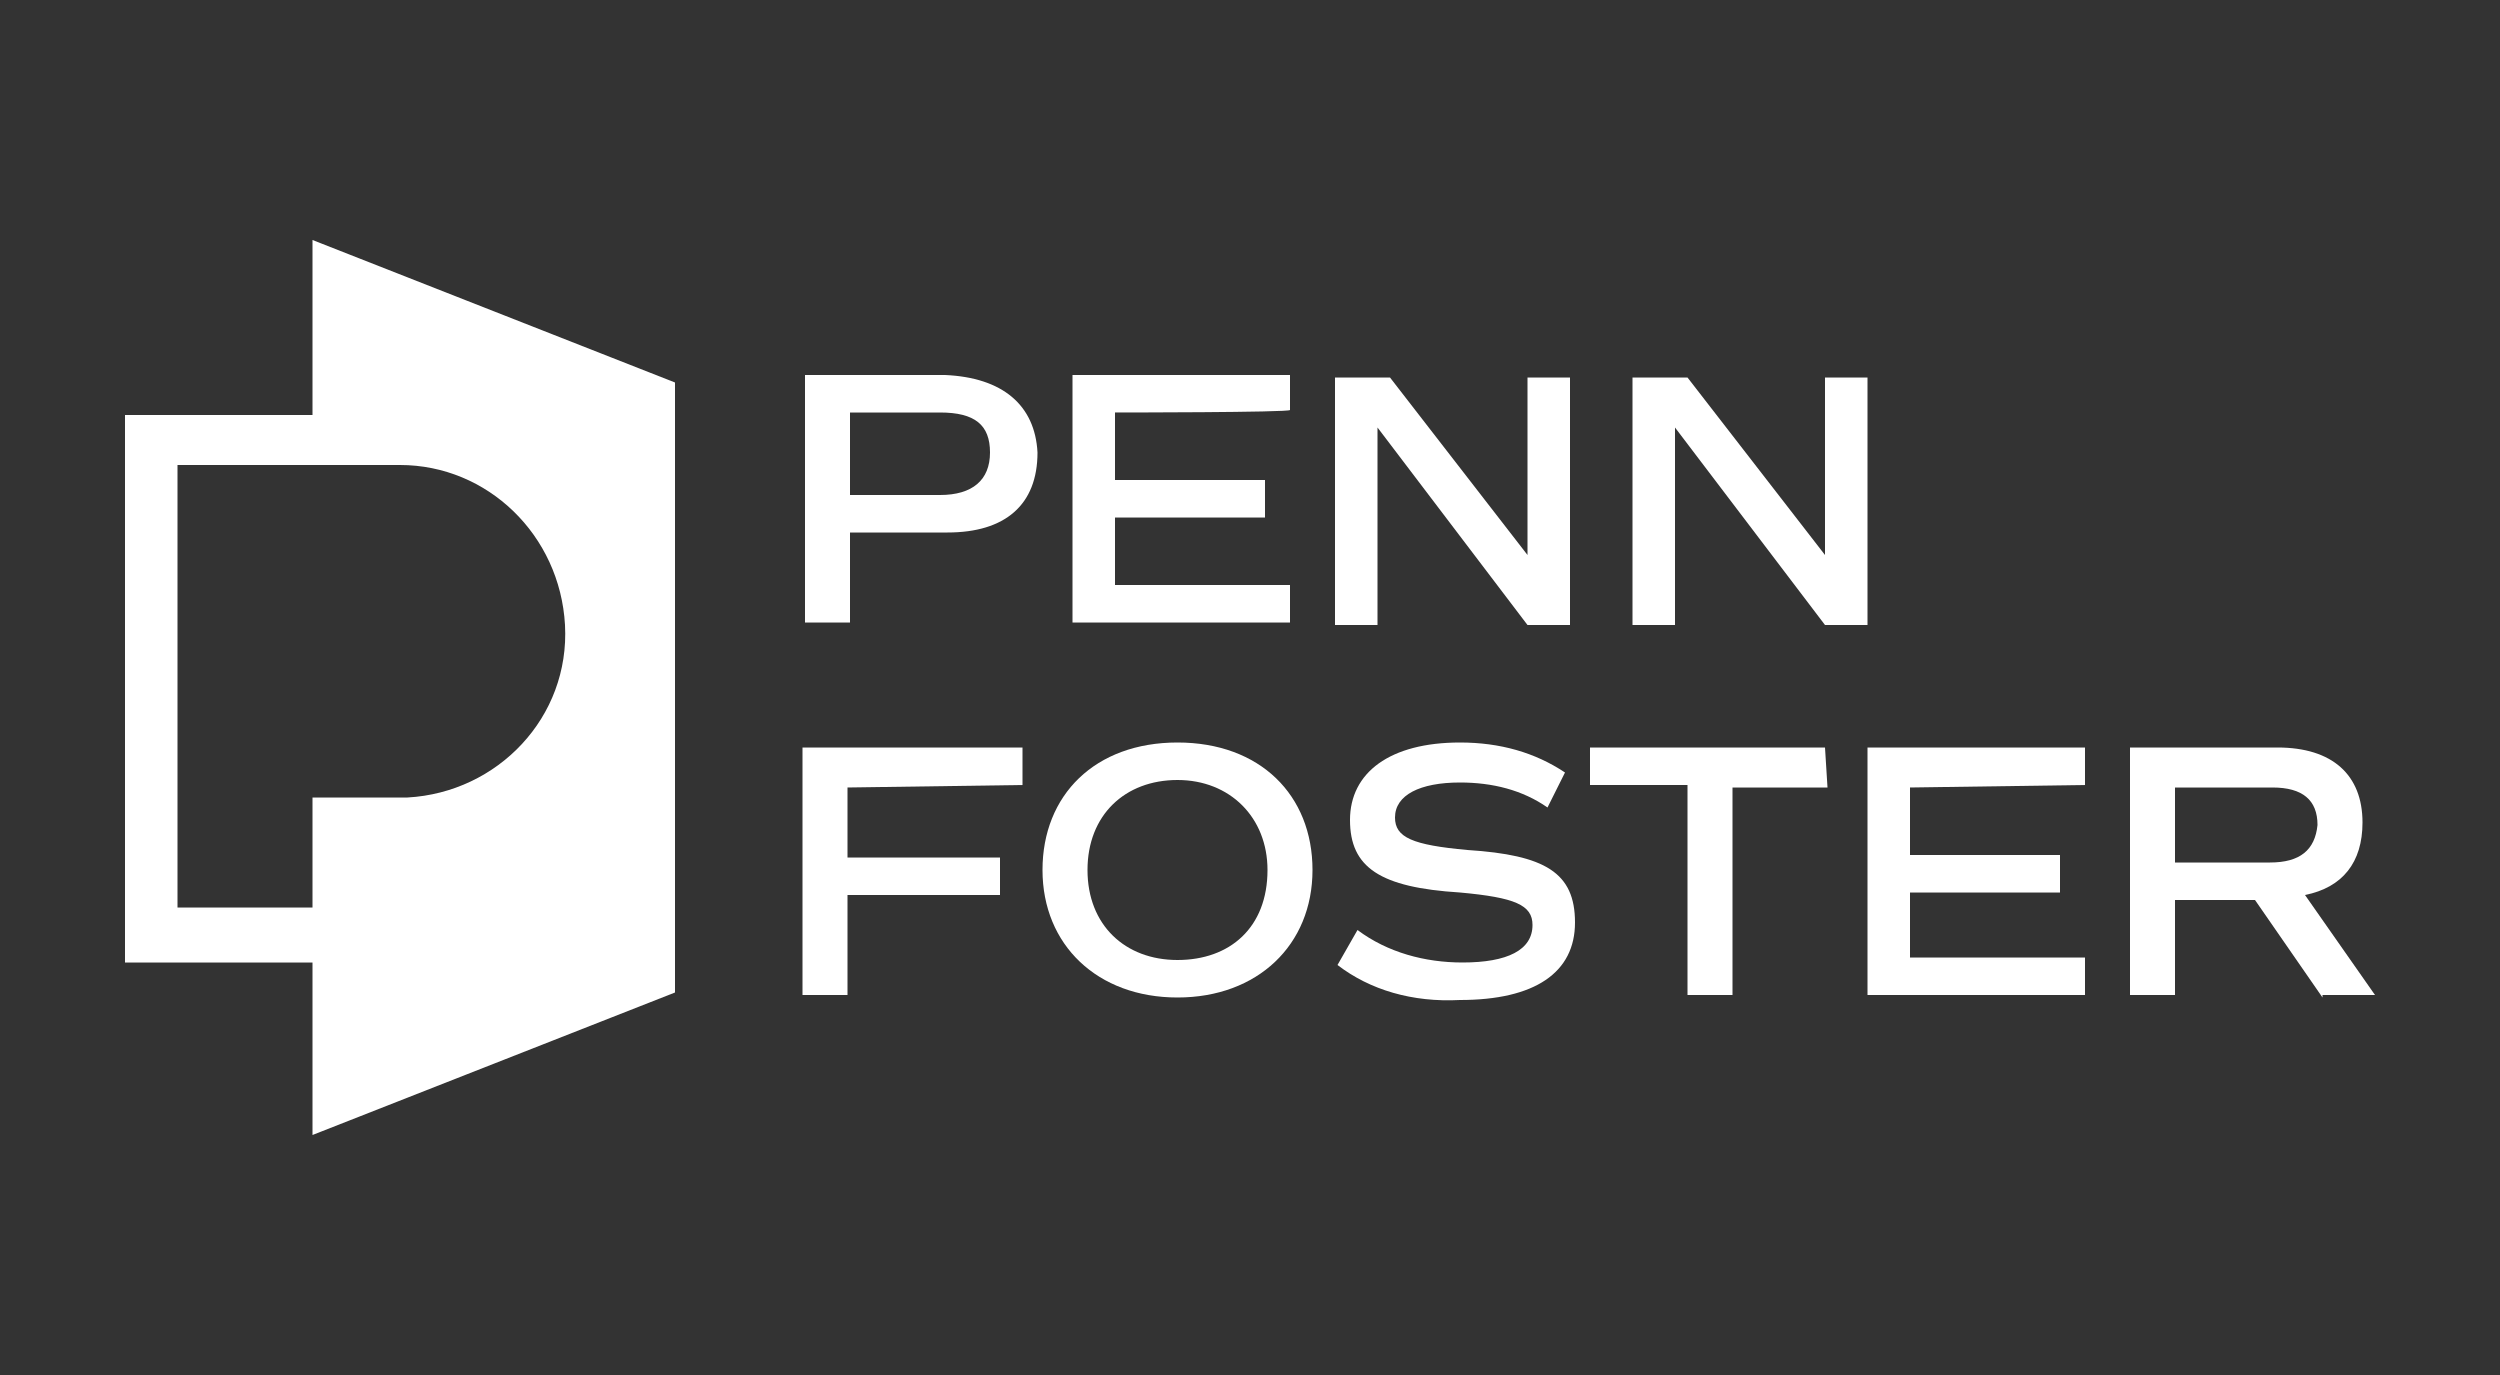
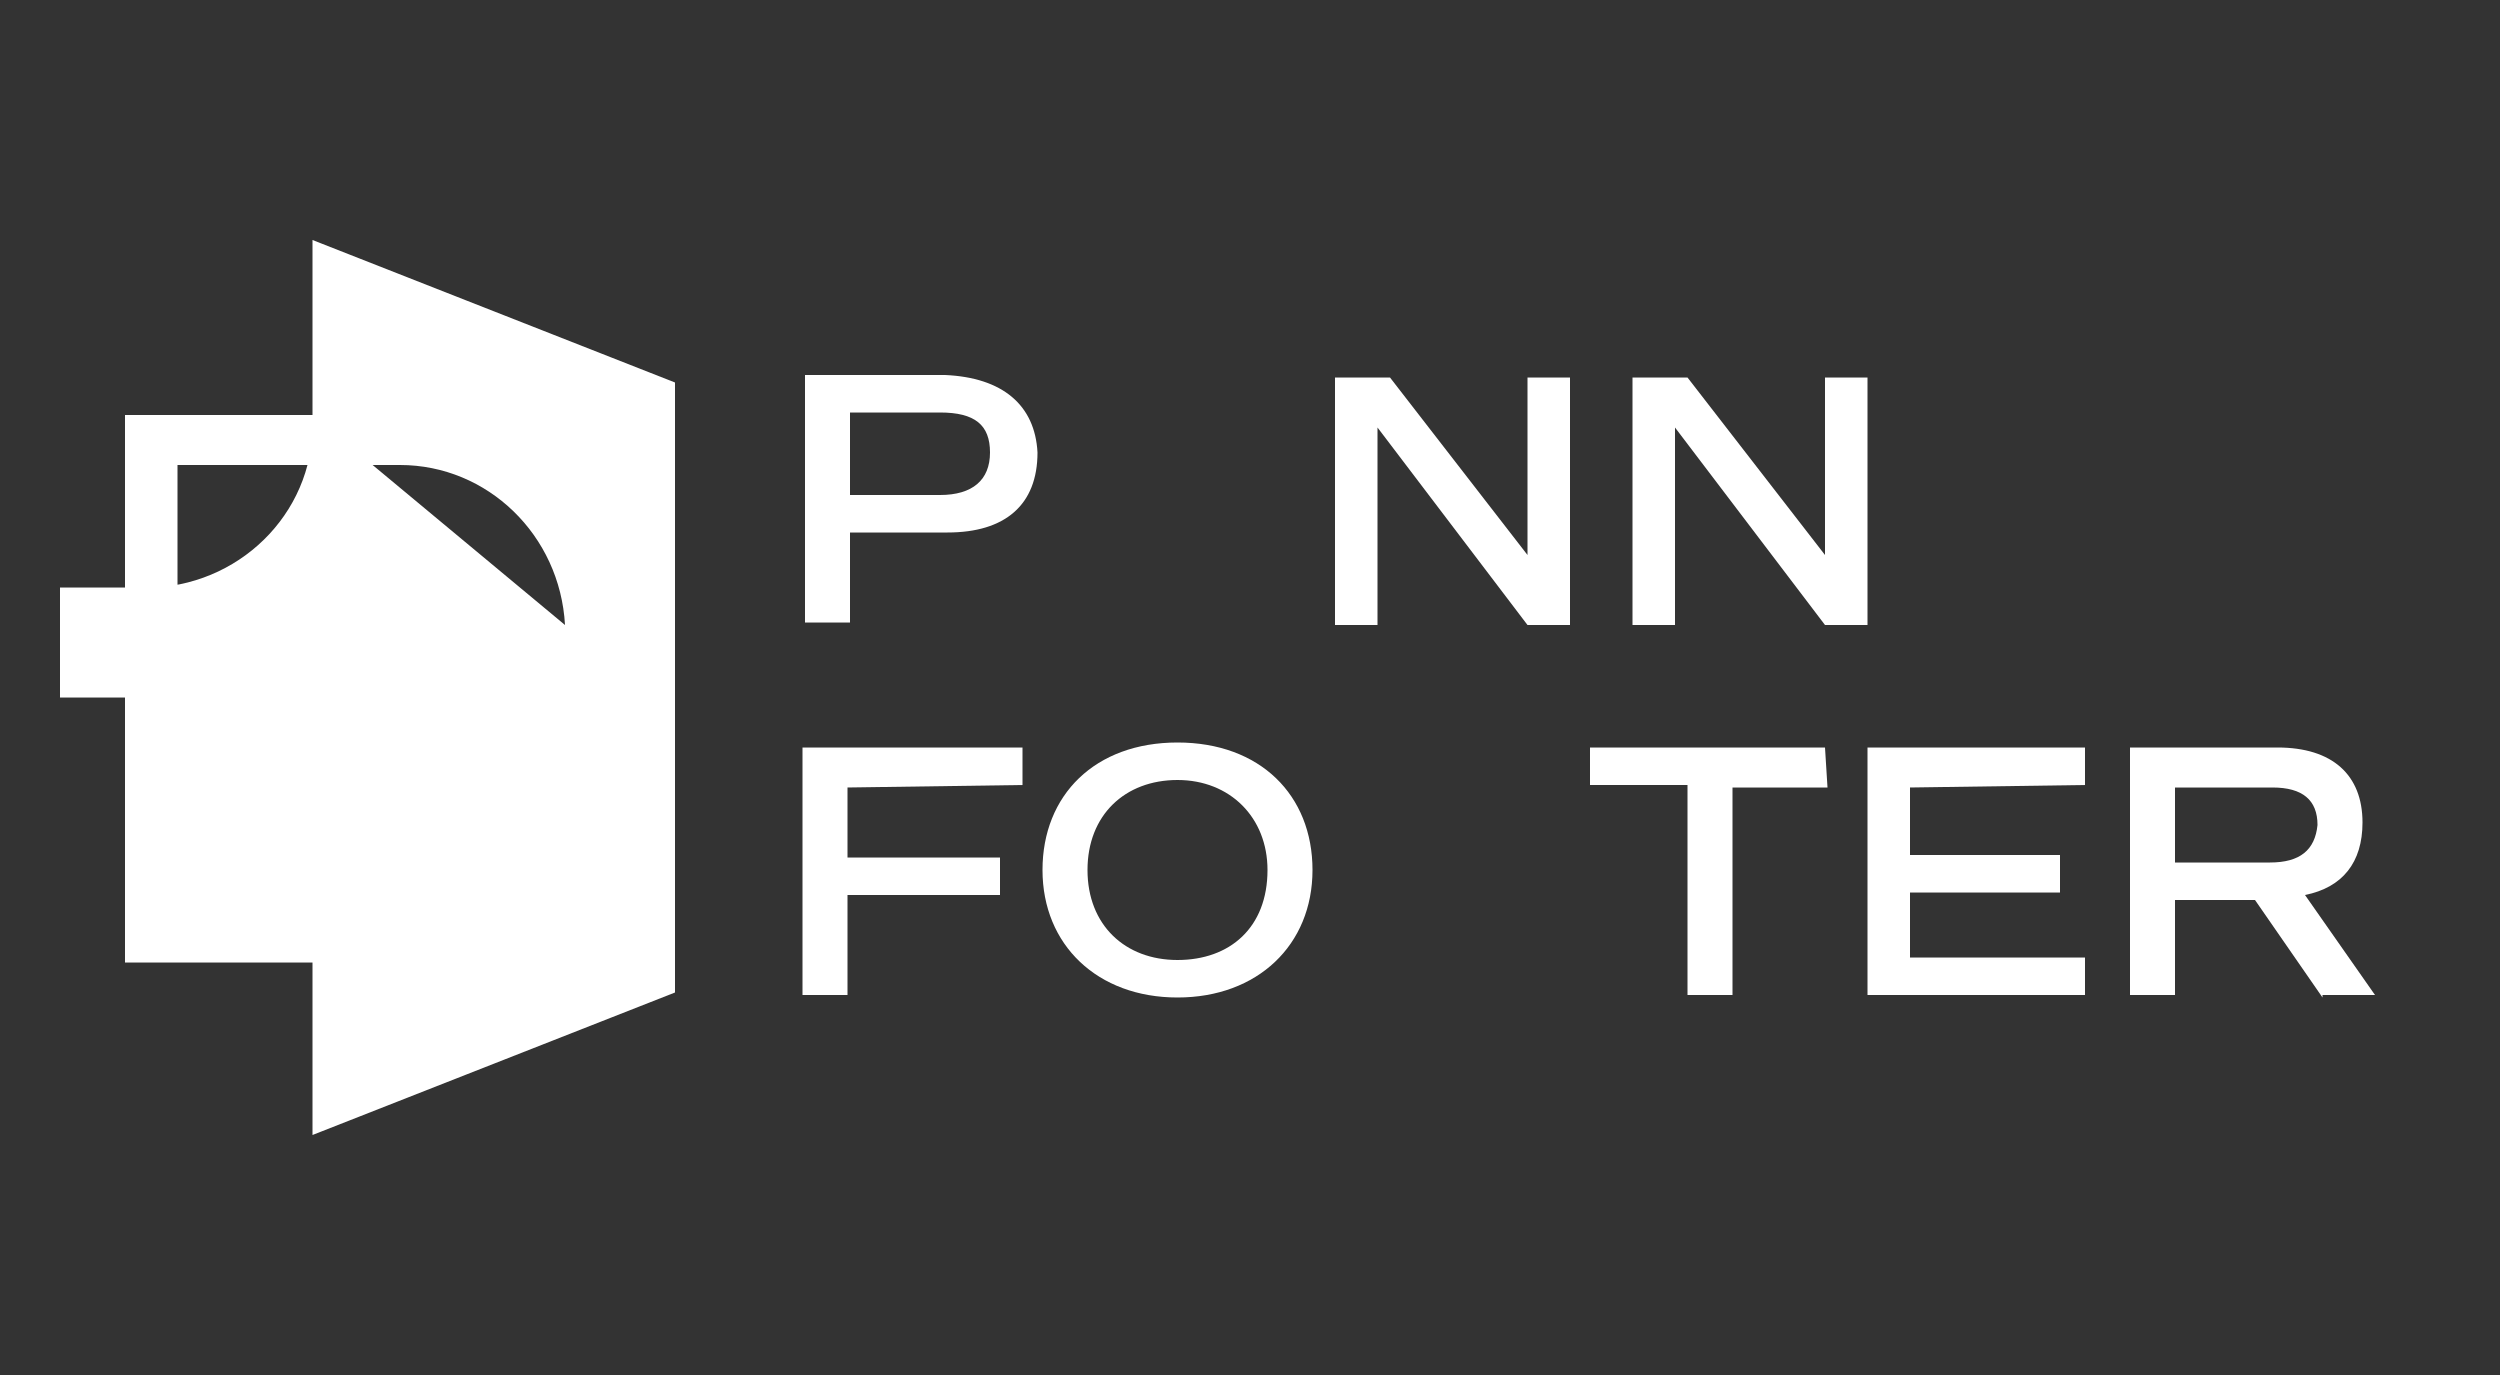
<svg xmlns="http://www.w3.org/2000/svg" id="Layer_1" viewBox="0 0 100 55">
  <rect x="0" y="0" width="100" height="55" fill="#333333" stroke="none" />
  <defs>
    <style>.cls-1{fill:#fff;}</style>
  </defs>
  <path class="cls-1" d="M37.8,15h-5.6v9.9h1.8v-3.6h3.9c2.3,0,3.6-1.1,3.6-3.2-.1-1.9-1.4-3-3.7-3.1Zm-.2,4.8h-3.6v-3.3h3.6c1.4,0,2,.5,2,1.6s-.7,1.7-2,1.7Z" />
-   <path class="cls-1" d="M51.6,23.4h-7v-2.7h6v-1.5h-6v-2.7s7,0,7-.1v-1.4h-8.7v9.9h8.7v-1.5Z" />
  <polygon class="cls-1" points="55.1 17.1 61.1 25 62.8 25 62.8 15.1 61.1 15.1 61.1 22.2 55.6 15.1 53.4 15.1 53.4 25 55.1 25 55.1 17.1" />
  <polygon class="cls-1" points="67 17.1 73 25 74.7 25 74.7 15.1 73 15.1 73 22.2 67.5 15.1 65.3 15.1 65.3 25 67 25 67 17.1" />
  <polygon class="cls-1" points="32.1 39.8 33.9 39.8 33.9 35.8 40 35.8 40 34.3 33.9 34.3 33.9 31.5 40.9 31.4 40.9 29.9 32.1 29.9 32.1 39.8" />
  <path class="cls-1" d="M47.1,29.7c-3.3,0-5.4,2.1-5.4,5.1s2.2,5.1,5.4,5.1,5.4-2.1,5.4-5.1-2.1-5.1-5.4-5.1Zm0,8.7c-2.1,0-3.6-1.4-3.6-3.6s1.5-3.6,3.6-3.6,3.6,1.5,3.6,3.6c0,2.3-1.5,3.6-3.6,3.6Z" />
-   <path class="cls-1" d="M58.7,34c-2.2-.2-2.9-.5-2.9-1.3,0-.9,1-1.4,2.6-1.4,1.3,0,2.5,.3,3.5,1l.7-1.4c-1.2-.8-2.6-1.2-4.2-1.2-2.8,0-4.4,1.2-4.4,3.1s1.2,2.7,4.4,2.9c2.2,.2,2.9,.5,2.9,1.3,0,1-1,1.5-2.8,1.5-1.5,0-3-.4-4.2-1.3l-.8,1.4c1.3,1,3,1.5,4.9,1.4,3,0,4.6-1.1,4.6-3.1s-1.2-2.7-4.3-2.9Z" />
  <polygon class="cls-1" points="63.6 29.9 63.6 31.4 67.5 31.4 67.5 39.8 69.3 39.8 69.3 31.5 73.1 31.5 73 29.9 63.6 29.9" />
  <polygon class="cls-1" points="74.7 39.8 83.4 39.8 83.4 38.3 76.4 38.3 76.4 35.7 82.4 35.7 82.4 34.2 76.4 34.2 76.4 31.5 83.4 31.4 83.4 29.9 74.7 29.9 74.7 39.8" />
  <path class="cls-1" d="M92.2,35.8c1.5-.3,2.3-1.3,2.3-2.9,0-1.9-1.2-3-3.4-3h-5.9v9.9h1.8v-3.8h3.2l2.7,3.9v-.1h2.1l-2.8-4Zm-1.4-1.3h-3.8v-3h3.9c1.2,0,1.8,.5,1.8,1.5-.1,1-.7,1.5-1.9,1.5Z" />
-   <path class="cls-1" d="M12.5,16.6H5v21.9h7.5v6.9l14.5-5.7V15.3l-14.5-5.7v7Zm10.1,8.4c.2,3.7-2.7,6.7-6.3,6.9h-3.8v4.4H7.1V18.6h8.9c3.5,0,6.4,2.8,6.6,6.4Z" />
+   <path class="cls-1" d="M12.5,16.6H5v21.9h7.5v6.9l14.5-5.7V15.3l-14.5-5.7v7Zc.2,3.7-2.7,6.7-6.3,6.9h-3.8v4.4H7.1V18.6h8.9c3.5,0,6.4,2.8,6.6,6.4Z" />
</svg>